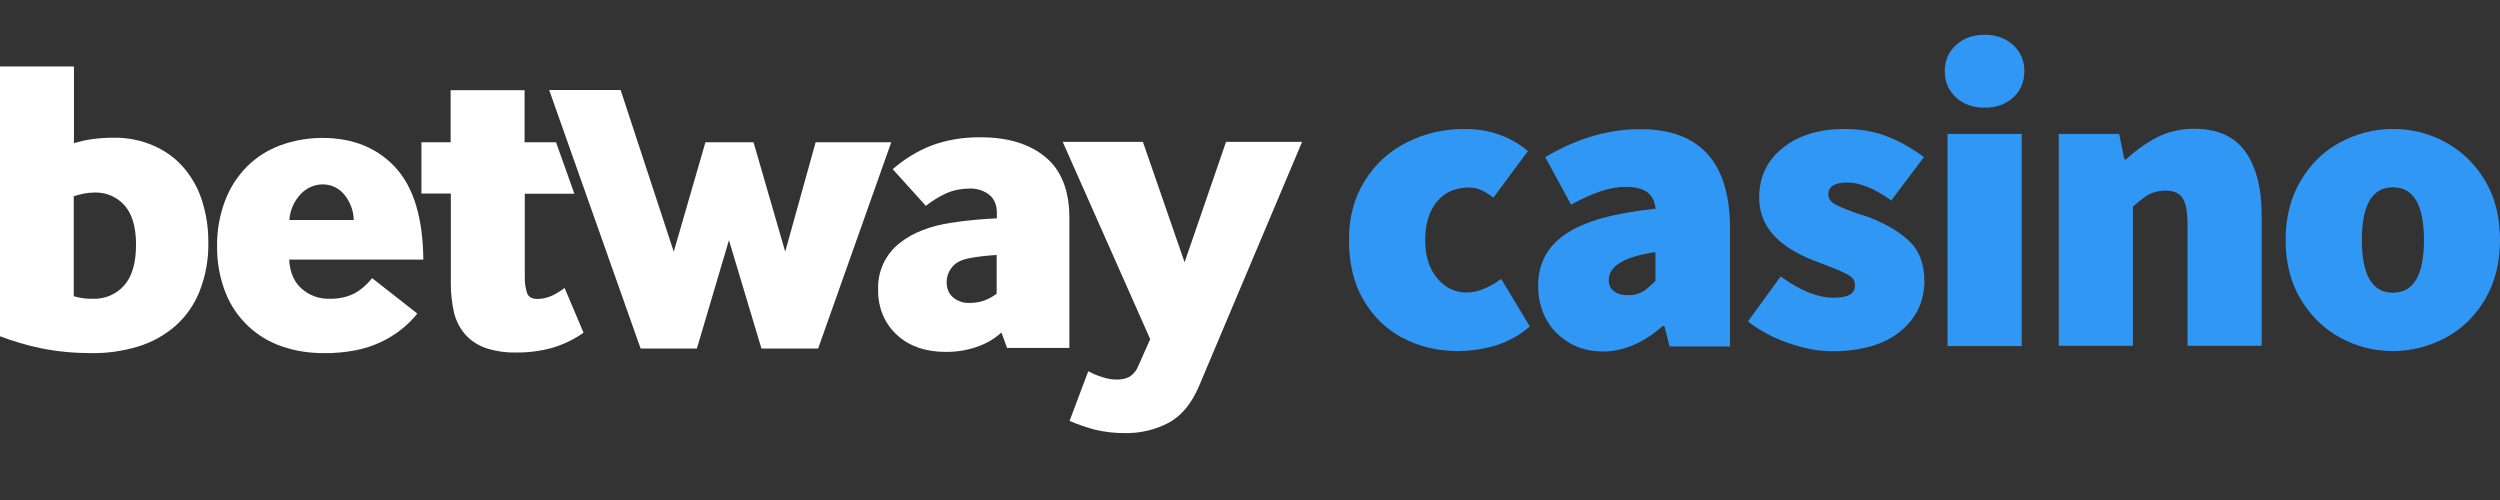
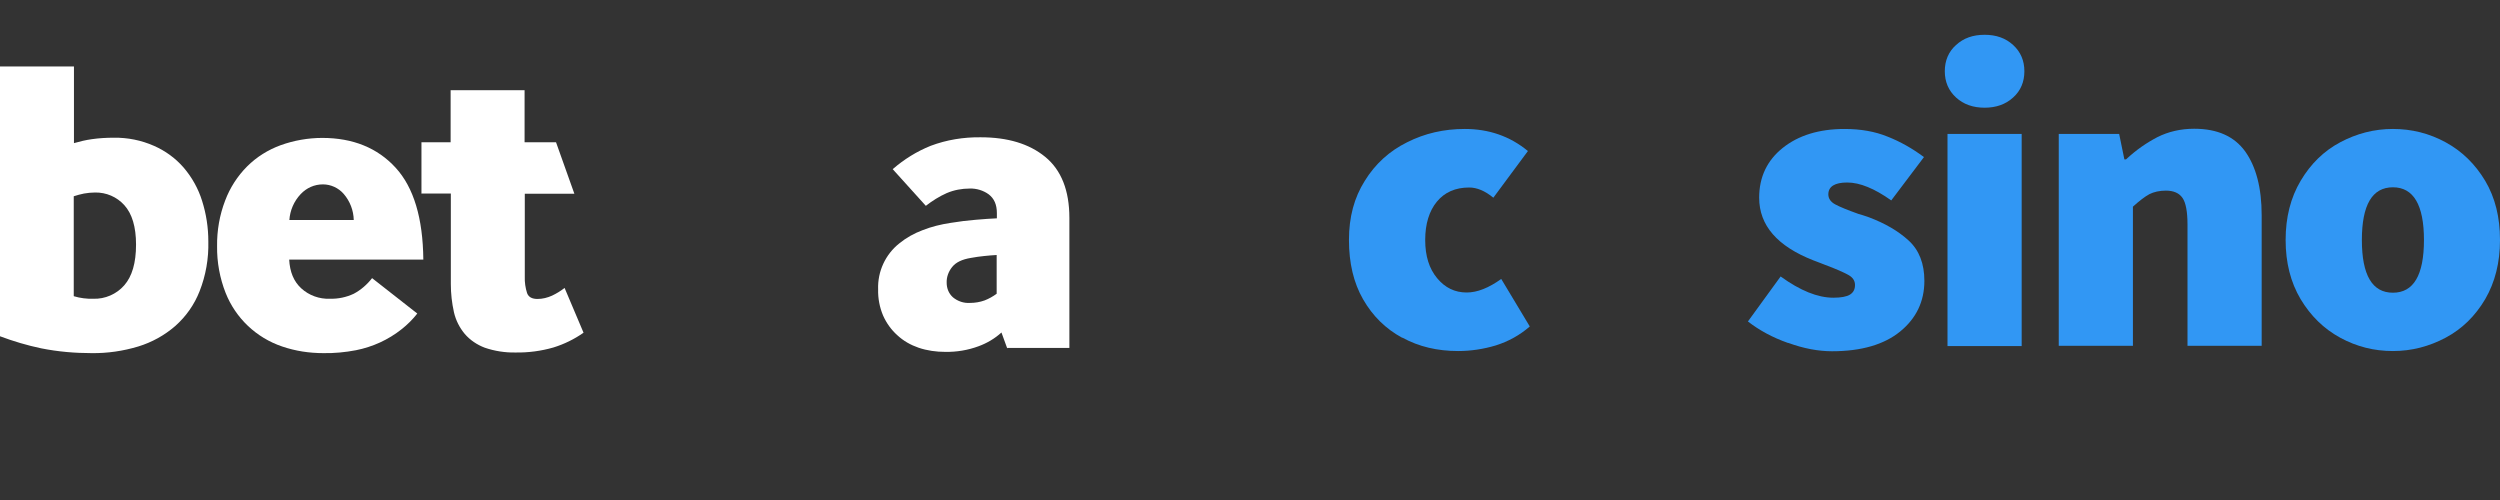
<svg xmlns="http://www.w3.org/2000/svg" id="Layer_1" viewBox="0 0 120 24">
  <rect x="0" y="0" width="120" height="24" fill="#333333" stroke="none" />
  <defs>
    <style>.cls-1{fill:#fff;}.cls-2{fill:#3197f4;}</style>
  </defs>
  <g>
    <path class="cls-2" d="M67.3,16.21c-.79-.43-1.41-1.04-1.87-1.84-.46-.8-.68-1.75-.68-2.85s.25-2.03,.76-2.84c.5-.81,1.18-1.43,2.03-1.85,.85-.43,1.77-.64,2.77-.64,1.16,0,2.17,.35,3.03,1.06l-1.66,2.24c-.4-.33-.79-.49-1.16-.49-.66,0-1.18,.23-1.55,.68-.37,.45-.56,1.07-.56,1.84s.19,1.37,.57,1.83c.38,.46,.85,.69,1.42,.69,.51,0,1.06-.22,1.66-.65l1.37,2.28c-.48,.42-1.03,.72-1.63,.91-.6,.18-1.21,.27-1.81,.27-.99,0-1.89-.21-2.67-.64Z" />
-     <path class="cls-2" d="M75.29,16.43c-.48-.29-.84-.66-1.09-1.14-.25-.47-.37-1-.37-1.57,0-1.07,.45-1.91,1.34-2.5,.89-.6,2.32-1,4.3-1.2-.04-.37-.18-.63-.41-.8-.23-.17-.58-.25-1.04-.25-.36,0-.75,.07-1.16,.2-.41,.14-.9,.35-1.45,.65l-1.24-2.28c1.52-.9,3.04-1.34,4.56-1.34,2.87,0,4.31,1.59,4.31,4.77v5.66h-2.9l-.25-.98h-.08c-.93,.81-1.88,1.22-2.86,1.22-.62,0-1.17-.14-1.65-.43Zm3.56-2.43c.19-.12,.39-.29,.61-.52v-1.38c-1.49,.22-2.24,.67-2.24,1.34,0,.23,.08,.41,.25,.54,.17,.13,.4,.19,.7,.19,.26,0,.49-.06,.67-.17Z" />
    <path class="cls-2" d="M85.82,16.46c-.74-.26-1.38-.61-1.92-1.03l1.57-2.16c.94,.68,1.78,1.02,2.53,1.02,.37,0,.64-.05,.8-.15,.16-.1,.24-.25,.24-.46s-.11-.37-.33-.49c-.22-.12-.6-.29-1.14-.49-.07-.03-.15-.06-.23-.09-.08-.03-.18-.07-.29-.11-1.74-.68-2.61-1.68-2.61-3.01,0-.99,.38-1.79,1.13-2.39,.75-.6,1.74-.91,2.97-.91,.77,0,1.46,.12,2.07,.37,.61,.24,1.19,.57,1.74,.98l-1.57,2.08c-.8-.57-1.51-.86-2.11-.86s-.91,.19-.91,.57c0,.2,.11,.36,.33,.48,.22,.12,.59,.27,1.12,.46,.11,.03,.28,.08,.5,.16,.77,.29,1.41,.66,1.91,1.12,.5,.46,.75,1.11,.75,1.93,0,.99-.39,1.8-1.16,2.43-.77,.63-1.87,.95-3.27,.95-.66,0-1.36-.13-2.1-.4Z" />
    <path class="cls-2" d="M93.89,4.68c-.36-.33-.54-.75-.54-1.26s.18-.94,.54-1.26c.36-.33,.81-.49,1.37-.49s1.01,.16,1.37,.49c.36,.33,.54,.75,.54,1.26s-.18,.94-.54,1.26c-.36,.33-.82,.49-1.37,.49s-1.01-.16-1.37-.49Zm-.41,1.75h3.56v10.18h-3.56V6.43Z" />
    <path class="cls-2" d="M98.82,6.43h2.9l.25,1.22h.08c.48-.45,.99-.8,1.51-1.07,.52-.26,1.11-.4,1.76-.4,1.11,0,1.92,.36,2.45,1.09,.52,.73,.79,1.75,.79,3.06v6.27h-3.56v-5.82c0-.62-.08-1.05-.24-1.28-.16-.23-.42-.35-.8-.35-.3,0-.57,.06-.79,.17-.22,.12-.48,.32-.79,.6v6.68h-3.56V6.43Z" />
    <path class="cls-2" d="M112.33,16.21c-.79-.43-1.42-1.05-1.9-1.85-.48-.81-.72-1.75-.72-2.84s.24-2.03,.72-2.84c.48-.81,1.11-1.43,1.9-1.85s1.63-.64,2.53-.64,1.74,.21,2.53,.64,1.42,1.05,1.9,1.85c.48,.81,.71,1.75,.71,2.84s-.24,2.03-.71,2.84c-.48,.81-1.11,1.43-1.9,1.85s-1.63,.64-2.53,.64-1.74-.21-2.53-.64Zm4.02-4.69c0-1.68-.5-2.53-1.49-2.53s-1.49,.84-1.49,2.53,.5,2.53,1.49,2.53,1.49-.84,1.49-2.53Z" />
  </g>
  <g>
    <path class="cls-1" d="M3.55,6.87c.28-.08,.57-.15,.86-.19,.35-.05,.7-.07,1.05-.07,.66-.01,1.32,.12,1.93,.39,.55,.24,1.04,.6,1.43,1.05,.4,.47,.7,1.01,.88,1.59,.2,.63,.3,1.28,.3,1.95,.02,.82-.12,1.63-.42,2.39-.25,.64-.65,1.21-1.17,1.67-.52,.45-1.12,.78-1.77,.98-.73,.22-1.48,.33-2.24,.32-.81,0-1.62-.07-2.42-.23-.67-.14-1.34-.34-1.98-.58V3.19H3.55v3.67Zm0,7.35c.3,.09,.62,.13,.93,.12,.56,.02,1.11-.22,1.48-.64,.38-.43,.57-1.08,.57-1.96,0-.85-.19-1.48-.56-1.89-.36-.4-.87-.62-1.41-.61-.18,0-.35,.02-.53,.05-.16,.03-.33,.08-.49,.13v4.79Z" />
    <path class="cls-1" d="M13.88,12.45c.03,.6,.22,1.06,.58,1.39,.37,.34,.87,.52,1.37,.5,.4,.01,.79-.07,1.15-.24,.34-.18,.64-.44,.88-.75l2.17,1.7c-.22,.28-.47,.53-.75,.75-.64,.51-1.39,.85-2.19,1.01-.52,.1-1.05,.15-1.57,.14-.67,0-1.34-.1-1.98-.32-1.24-.42-2.23-1.36-2.71-2.57-.28-.71-.42-1.48-.41-2.24-.01-.75,.12-1.5,.39-2.2,.23-.61,.59-1.17,1.05-1.63,.46-.46,1.01-.8,1.61-1.02,.64-.23,1.32-.35,2-.35,1.47,0,2.65,.48,3.52,1.43,.87,.95,1.31,2.42,1.33,4.41h-6.44Zm3.1-1.89c-.01-.46-.18-.9-.48-1.25-.25-.29-.62-.46-1-.46-.41,0-.79,.17-1.07,.47-.32,.34-.51,.78-.54,1.24h3.09Z" />
    <path class="cls-1" d="M20.23,9.3v-2.47h1.4v-2.5h3.55v2.5h1.51l.88,2.47h-2.38v3.98c-.01,.27,.03,.54,.11,.79,.07,.19,.24,.28,.5,.28,.24,0,.48-.06,.7-.16,.21-.1,.41-.22,.6-.37l.91,2.15c-.44,.31-.93,.55-1.45,.71-.59,.17-1.2,.25-1.82,.24-.5,.01-1-.07-1.47-.23-.37-.14-.7-.36-.96-.66-.25-.3-.43-.65-.52-1.04-.1-.45-.15-.9-.15-1.36v-4.34h-1.4s0,0,0,0Z" />
-     <polygon class="cls-1" points="30.75 16.73 26.36 4.32 29.79 4.32 32.34 12.08 33.86 6.83 36.17 6.83 37.69 12.08 39.15 6.83 42.78 6.83 39.27 16.73 36.55 16.73 34.99 11.53 33.45 16.73 30.75 16.73" />
    <path class="cls-1" d="M48.35,16.73l-.28-.77c-.32,.29-.69,.51-1.1,.66-.51,.19-1.06,.28-1.6,.27-.43,0-.87-.06-1.28-.2-.38-.13-.73-.33-1.02-.6-.29-.26-.52-.58-.68-.94-.17-.4-.25-.83-.24-1.26-.03-.86,.35-1.68,1.02-2.21,.33-.27,.71-.48,1.11-.63,.43-.17,.88-.28,1.34-.35,.43-.07,.83-.12,1.21-.15s.71-.06,1.02-.07v-.25c0-.41-.13-.7-.39-.9-.26-.19-.59-.29-.91-.28-.38,0-.76,.07-1.11,.22-.36,.16-.69,.37-1,.61l-1.59-1.76c.54-.47,1.15-.85,1.82-1.12,.77-.29,1.58-.42,2.4-.41,1.3,0,2.33,.31,3.1,.94,.77,.63,1.16,1.61,1.16,2.93v6.24h-2.98Zm-.51-4.49c-.2,.01-.41,.03-.61,.05s-.41,.05-.63,.09c-.42,.07-.72,.21-.9,.44-.17,.21-.27,.48-.26,.75,0,.27,.1,.52,.3,.7,.23,.19,.52,.29,.82,.27,.24,0,.48-.04,.7-.12,.21-.08,.4-.19,.58-.32v-1.85h0Z" />
-     <path class="cls-1" d="M52.24,17.82c.21,.12,.44,.21,.67,.28,.23,.08,.47,.12,.71,.12,.22,0,.43-.04,.62-.15,.18-.12,.32-.3,.4-.51l.57-1.28-4.2-9.47h3.85l2,5.78,1.99-5.78h3.65l-4.95,11.73c-.35,.82-.83,1.41-1.43,1.74-.65,.35-1.38,.52-2.12,.51-.48,0-.96-.05-1.42-.16-.42-.11-.84-.25-1.24-.43l.9-2.39h0Z" />
  </g>
</svg>